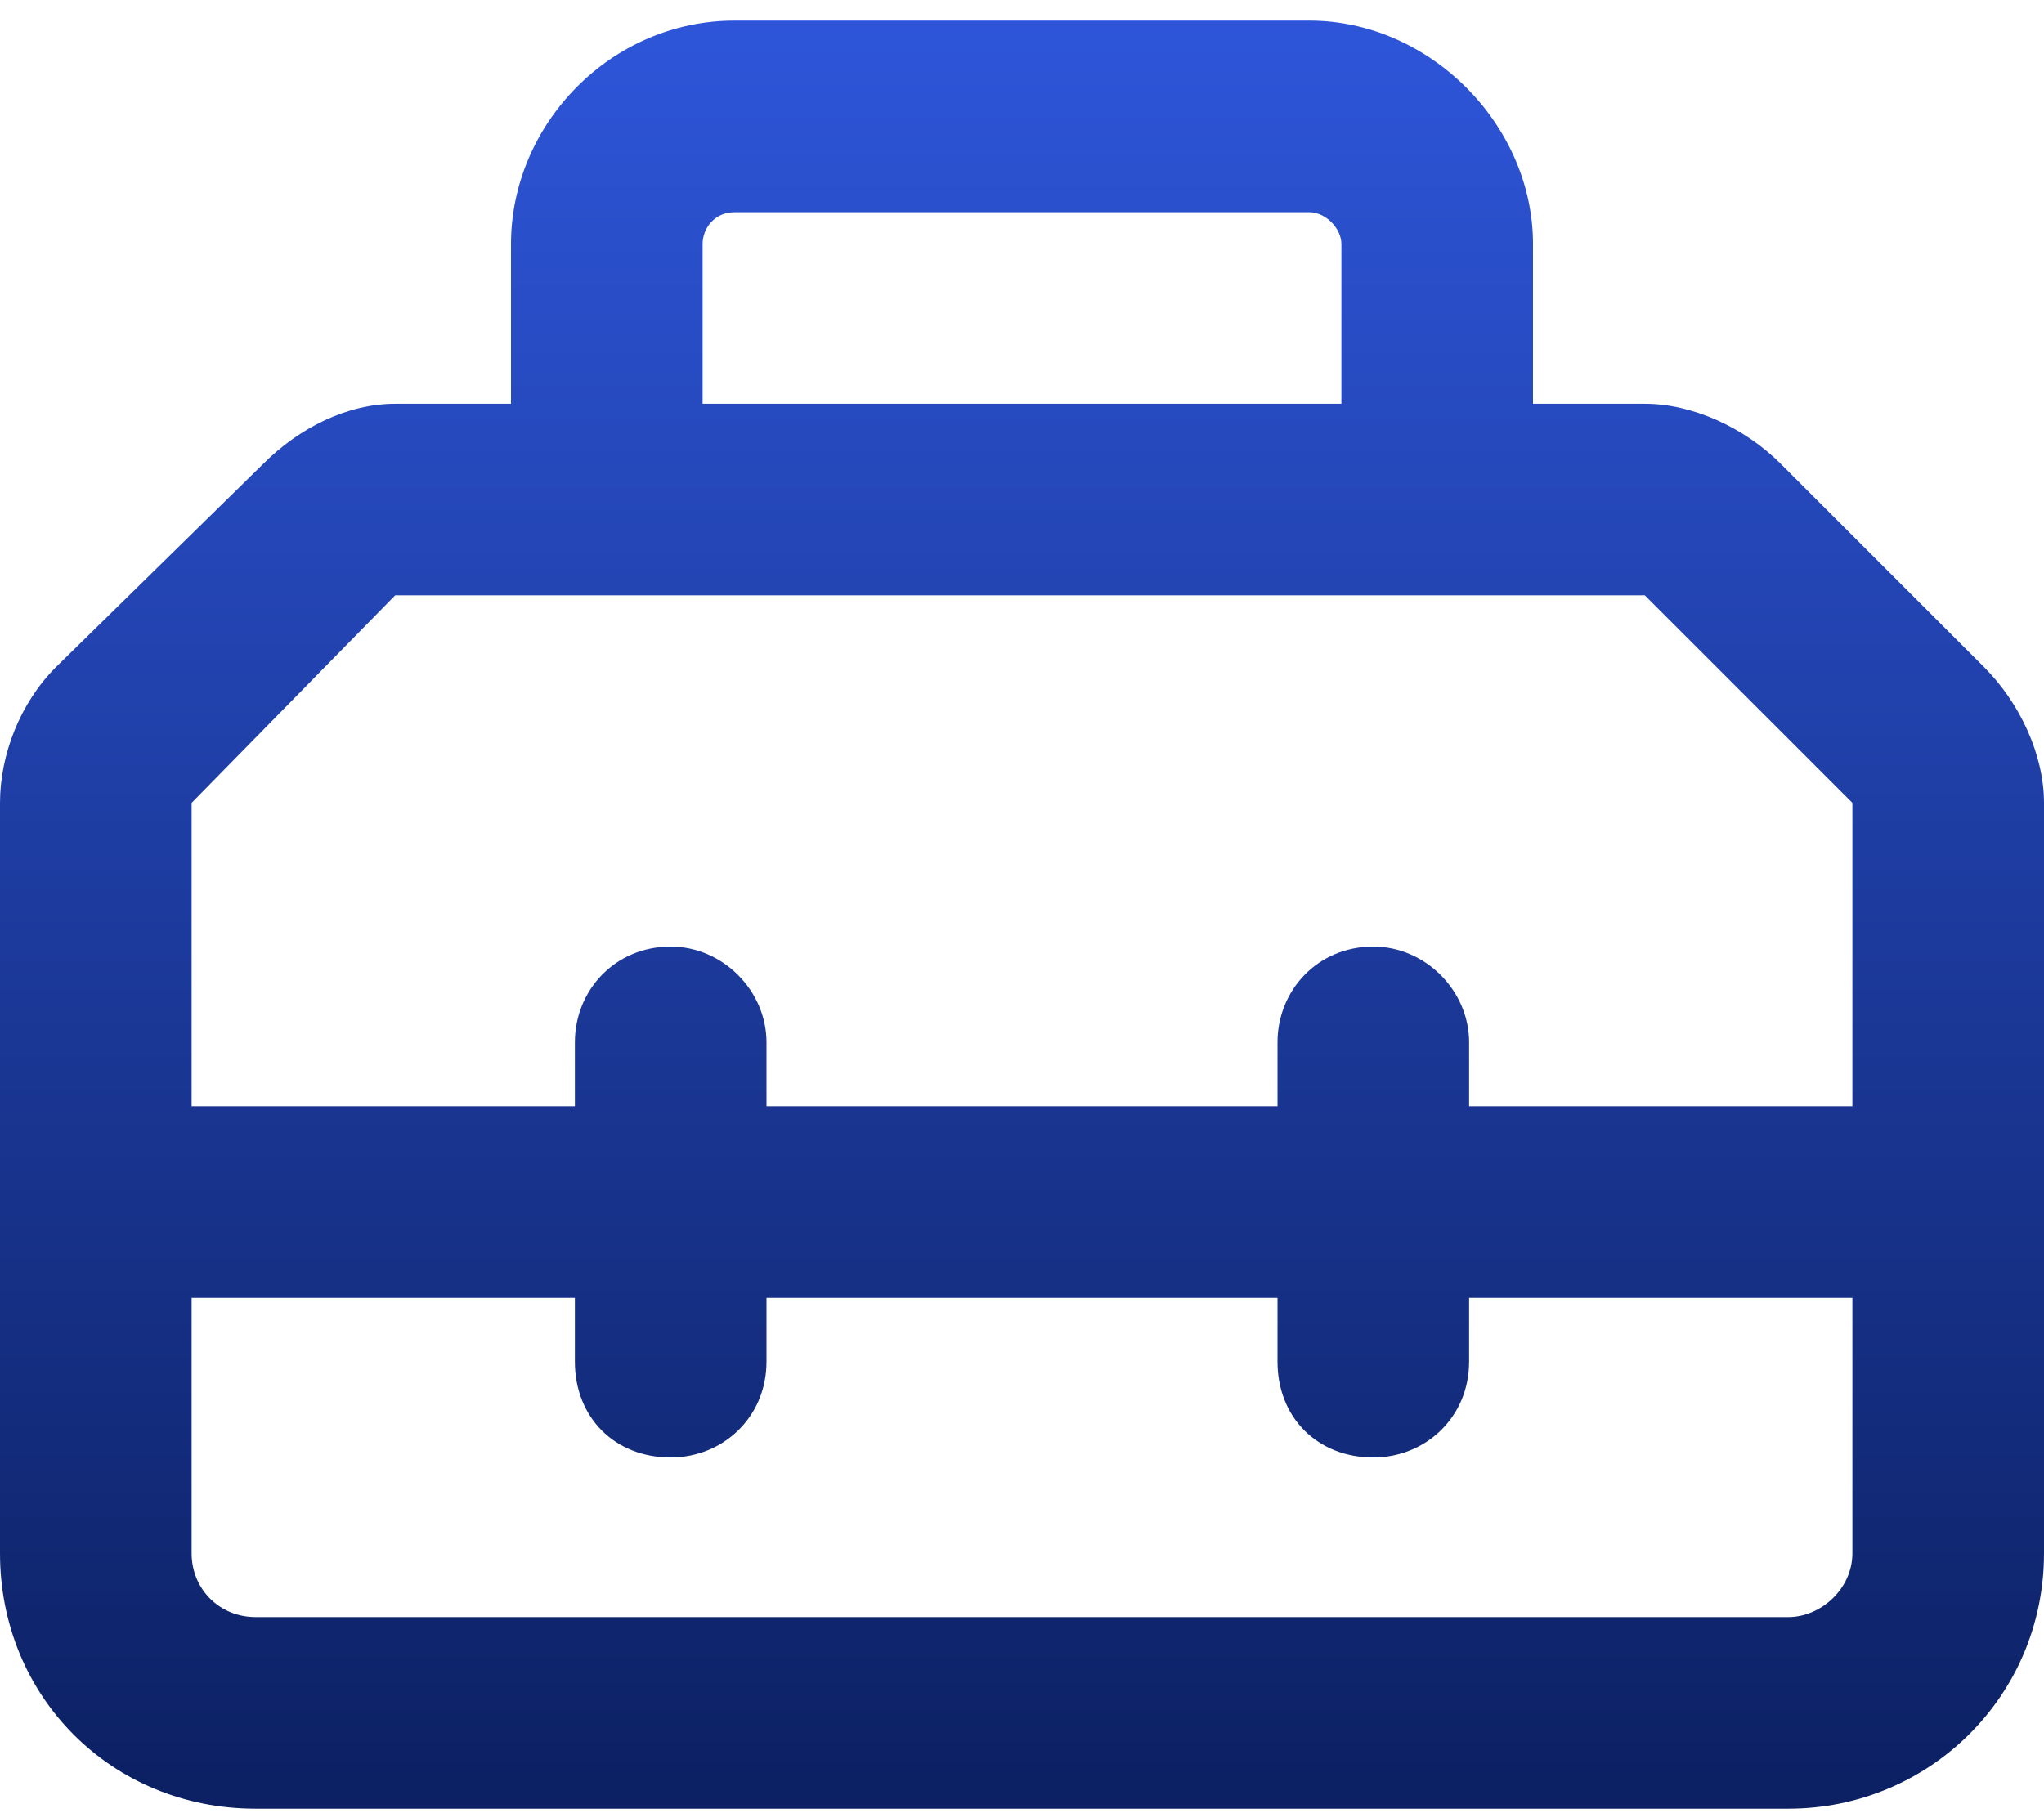
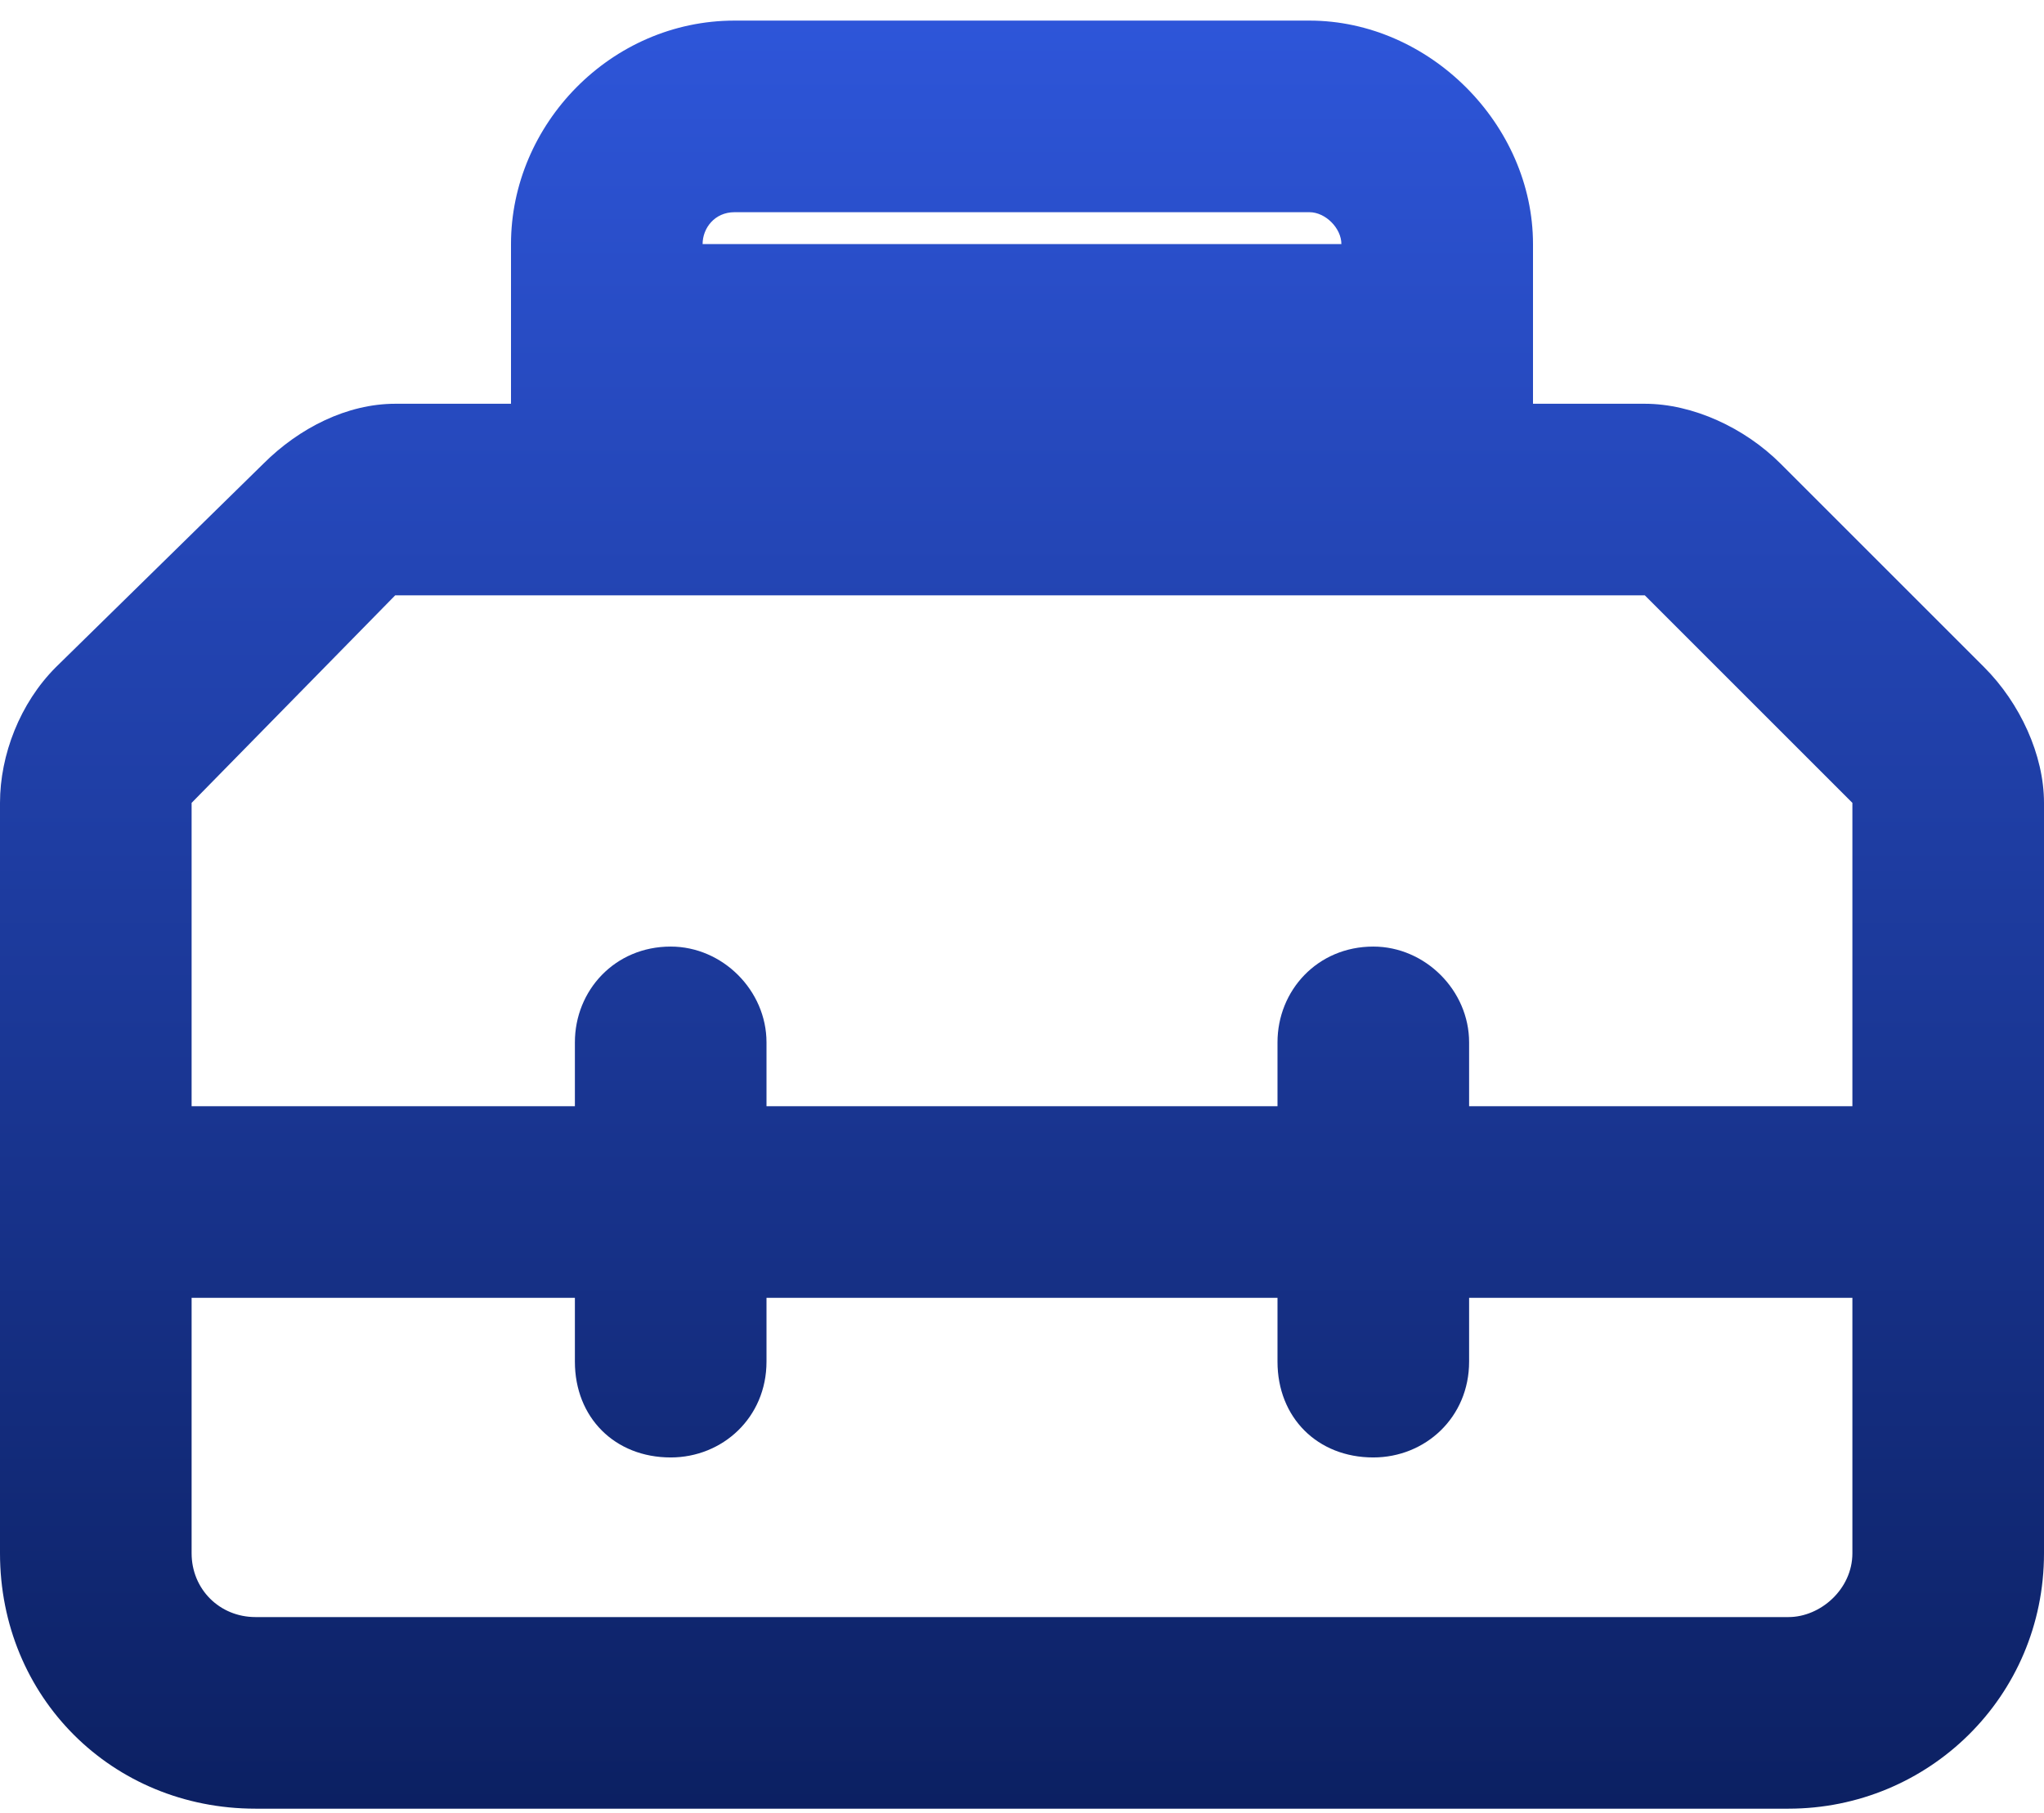
<svg xmlns="http://www.w3.org/2000/svg" width="62" height="55" viewBox="0 0 62 55" fill="none">
-   <path d="M22.281 6.438C21.676 6.438 21.312 6.922 21.312 7.406V12.25H40.688V7.406C40.688 6.922 40.203 6.438 39.719 6.438H22.281ZM15.5 7.406C15.5 3.773 18.527 0.625 22.281 0.625H39.719C43.352 0.625 46.5 3.773 46.5 7.406V12.25H49.891C51.344 12.25 52.918 12.977 54.008 14.066L60.184 20.242C61.273 21.332 62 22.906 62 24.359V36.469V47.125C62 51.484 58.488 54.875 54.25 54.875H7.75C3.391 54.875 0 51.484 0 47.125V36.469V24.359C0 22.906 0.605 21.332 1.695 20.242L7.992 14.066C9.082 12.977 10.535 12.25 11.988 12.25H15.5V7.406ZM56.188 33.562V24.359L49.891 18.062H11.988L5.812 24.359V33.562H17.438V31.625C17.438 30.051 18.648 28.719 20.344 28.719C21.918 28.719 23.25 30.051 23.25 31.625V33.562H38.75V31.625C38.75 30.051 39.961 28.719 41.656 28.719C43.23 28.719 44.562 30.051 44.562 31.625V33.562H56.188ZM5.812 39.375V47.125C5.812 48.215 6.66 49.062 7.75 49.062H54.25C55.219 49.062 56.188 48.215 56.188 47.125V39.375H44.562V41.312C44.562 43.008 43.23 44.219 41.656 44.219C39.961 44.219 38.75 43.008 38.75 41.312V39.375H23.25V41.312C23.25 43.008 21.918 44.219 20.344 44.219C18.648 44.219 17.438 43.008 17.438 41.312V39.375H5.812Z" fill="url(#paint0_linear_3_21)" />
+   <path d="M22.281 6.438C21.676 6.438 21.312 6.922 21.312 7.406H40.688V7.406C40.688 6.922 40.203 6.438 39.719 6.438H22.281ZM15.5 7.406C15.5 3.773 18.527 0.625 22.281 0.625H39.719C43.352 0.625 46.5 3.773 46.5 7.406V12.25H49.891C51.344 12.25 52.918 12.977 54.008 14.066L60.184 20.242C61.273 21.332 62 22.906 62 24.359V36.469V47.125C62 51.484 58.488 54.875 54.25 54.875H7.75C3.391 54.875 0 51.484 0 47.125V36.469V24.359C0 22.906 0.605 21.332 1.695 20.242L7.992 14.066C9.082 12.977 10.535 12.25 11.988 12.25H15.5V7.406ZM56.188 33.562V24.359L49.891 18.062H11.988L5.812 24.359V33.562H17.438V31.625C17.438 30.051 18.648 28.719 20.344 28.719C21.918 28.719 23.25 30.051 23.25 31.625V33.562H38.75V31.625C38.75 30.051 39.961 28.719 41.656 28.719C43.23 28.719 44.562 30.051 44.562 31.625V33.562H56.188ZM5.812 39.375V47.125C5.812 48.215 6.66 49.062 7.75 49.062H54.25C55.219 49.062 56.188 48.215 56.188 47.125V39.375H44.562V41.312C44.562 43.008 43.23 44.219 41.656 44.219C39.961 44.219 38.75 43.008 38.75 41.312V39.375H23.25V41.312C23.25 43.008 21.918 44.219 20.344 44.219C18.648 44.219 17.438 43.008 17.438 41.312V39.375H5.812Z" fill="url(#paint0_linear_3_21)" />
  <defs>
    <linearGradient id="paint0_linear_3_21" x1="31" y1="-3" x2="31" y2="59" gradientUnits="userSpaceOnUse">
      <stop stop-color="#3059E1" />
      <stop offset="1" stop-color="#091C59" />
    </linearGradient>
  </defs>
</svg>